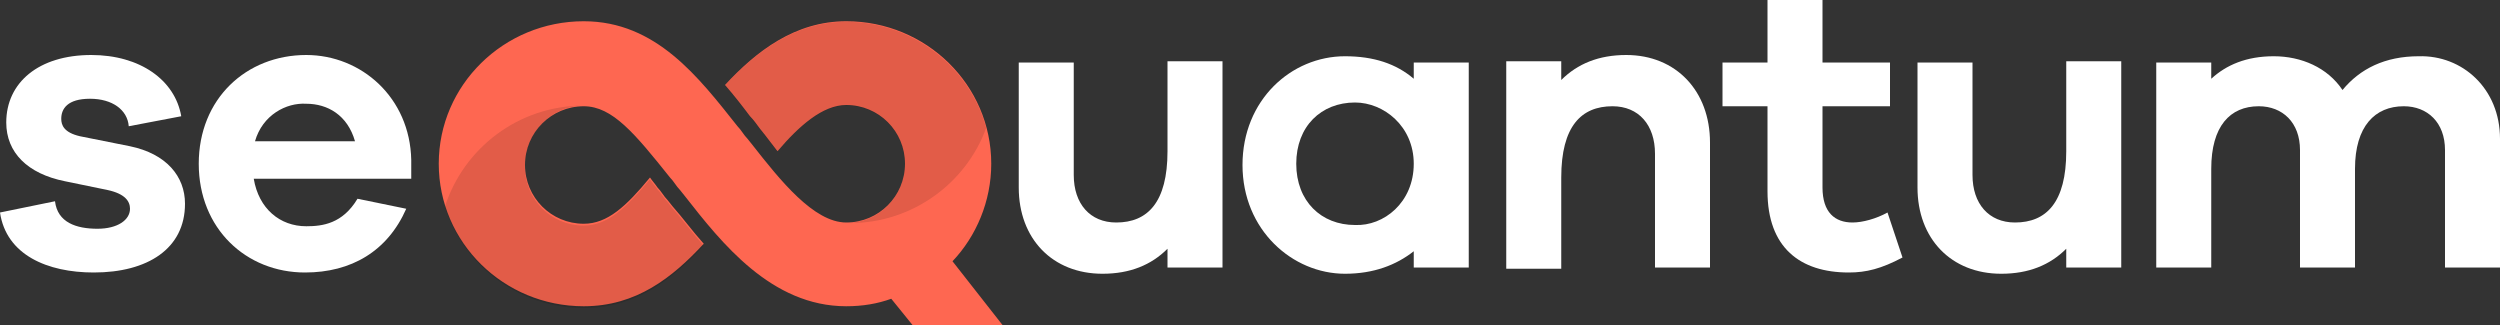
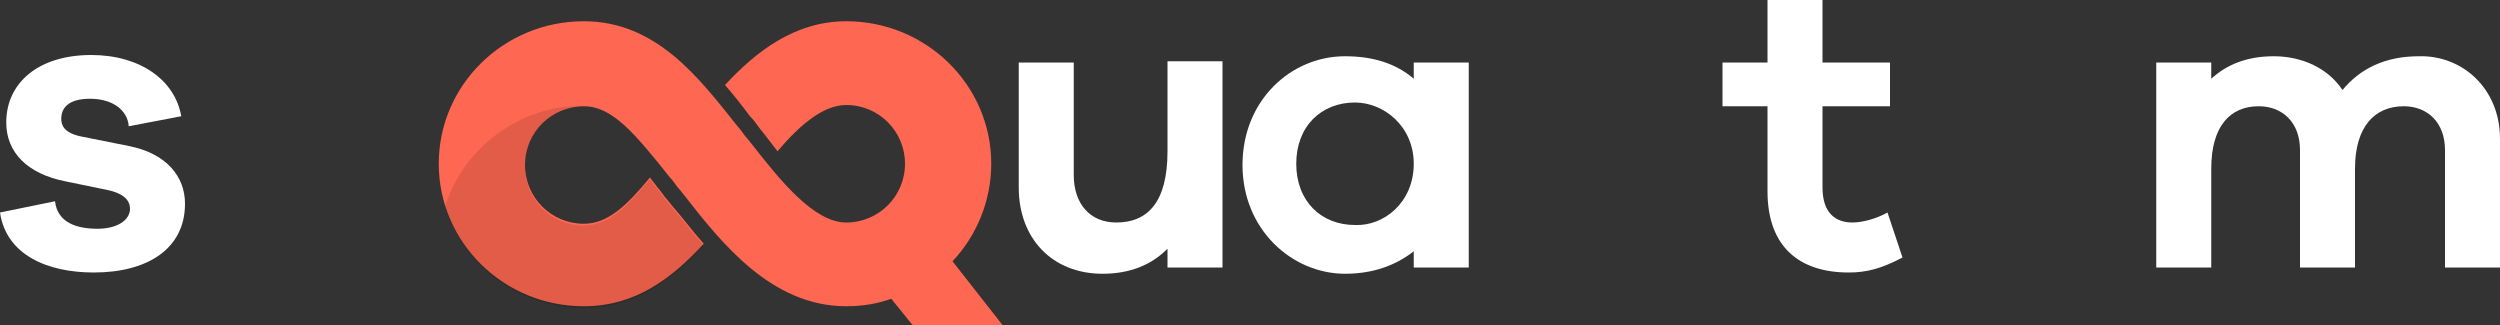
<svg xmlns="http://www.w3.org/2000/svg" version="1.1" id="Calque_1" x="0px" y="0px" viewBox="0 0 200 26" style="enable-background:new 0 0 200 26;" xml:space="preserve">
  <rect x="0" y="0" width="200" height="26" fill="#333333" stroke="none" />
  <style type="text/css">
	.st0{fill:#FFFFFF;}
	.st1{fill:#FE6751;}
	.st2{opacity:0.75;}
	.st3{fill-opacity:0.149;}
</style>
  <g id="WEBSITE">
    <g id="D_Homepage-V3" transform="translate(-135, -25)">
      <g id="Group-2" transform="translate(135, 15)">
        <g id="logo" transform="translate(0, 10)">
          <path id="Path" class="st0" d="M4.4,16.1c0.2,1.7,1.7,2.2,3.4,2.2c1.6,0,2.6-0.7,2.6-1.6c0-0.6-0.4-1.2-1.8-1.5l-3.4-0.7      c-3-0.6-4.7-2.3-4.7-4.7c0-3.2,2.6-5.4,6.8-5.4c3.9,0,6.7,2,7.2,4.9l-4.2,0.8C10.2,8.8,9,7.9,7.2,7.9c-1.8,0-2.3,0.8-2.3,1.6      c0,0.5,0.2,1.1,1.5,1.4l4,0.8c2.9,0.6,4.4,2.4,4.4,4.6c0,3.6-3,5.5-7.3,5.5c-3.7,0-7-1.4-7.5-4.8L4.4,16.1z" />
-           <path id="Shape" class="st0" d="M32.9,14.3H20.3c0.4,2.4,2.1,3.8,4.2,3.8c1.3,0,2.9-0.2,4.1-2.2l3.9,0.8      c-1.5,3.4-4.4,5.1-8.1,5.1c-4.7,0-8.5-3.5-8.5-8.7s3.8-8.7,8.6-8.7c4.4,0,8.3,3.4,8.4,8.4L32.9,14.3L32.9,14.3z M20.4,11.3h8      c-0.6-2.1-2.2-3-3.9-3C22.9,8.2,21,9.2,20.4,11.3z" />
          <path id="Path_00000114778373326563091060000001606342742608190381_" class="st0" d="M97.8,21.4h-4.4v-1.5c-1.3,1.3-3,2-5.2,2      c-4,0-6.7-2.8-6.7-6.9v-10h4.4V14c0,2.3,1.3,3.8,3.4,3.8c2.5,0,4.1-1.6,4.1-5.7V4.9h4.4V21.4z" />
          <path id="Shape_00000056429146535783189620000017033546206627672216_" class="st0" d="M117.5,21.4h-4.4v-1.3      c-1.4,1.1-3.2,1.8-5.5,1.8c-4.2,0-8.2-3.5-8.2-8.7s3.9-8.7,8.2-8.7c2.3,0,4.1,0.6,5.5,1.8V5h4.4V21.4z M113.1,13.1      c0-3-2.4-4.9-4.7-4.9c-2.7,0-4.7,1.9-4.7,4.9c0,3,2,4.9,4.7,4.9C110.7,18.1,113.1,16.2,113.1,13.1z" />
-           <path id="Path_00000106125936929592026030000014474455631370151304_" class="st0" d="M136.8,11.4v10h-4.4v-9.1      c0-2.3-1.3-3.8-3.4-3.8c-2.5,0-4.1,1.6-4.1,5.7v7.3h-4.4V4.9h4.4v1.5c1.3-1.3,3-2,5.2-2C134.1,4.4,136.8,7.3,136.8,11.4z" />
          <path id="Path_00000033346122388360365720000000466478365688330137_" class="st0" d="M152.2,20.6c-1.7,0.9-2.9,1.2-4.3,1.2      c-3.9,0-6.5-2-6.5-6.5V8.5h-3.6V5h3.6V0h4.4v5h5.4v3.5h-5.4V15c0,2,1,2.8,2.4,2.8c0.8,0,1.9-0.3,2.8-0.8L152.2,20.6z" />
-           <path id="Path_00000162345938204293603970000017176372070129072267_" class="st0" d="M169.7,21.4h-4.4v-1.5c-1.3,1.3-3,2-5.2,2      c-4,0-6.7-2.8-6.7-6.9v-10h4.4V14c0,2.3,1.3,3.8,3.4,3.8c2.5,0,4.1-1.6,4.1-5.7V4.9h4.4V21.4L169.7,21.4z" />
          <path id="Path_00000066497178545664981800000015603447388484488108_" class="st0" d="M200,11.1v10.3h-4.4V12      c0-2.2-1.4-3.5-3.3-3.5c-2.3,0-3.9,1.6-3.9,5v7.9h-4.4V12c0-2.2-1.4-3.5-3.3-3.5c-2.3,0-3.8,1.6-3.8,5v7.9h-4.4V5h4.4v1.3      c1.2-1.1,2.8-1.8,5-1.8c2.2,0,4.3,0.9,5.5,2.7c1.4-1.7,3.4-2.7,6.1-2.7C197,4.4,200,7.1,200,11.1z" />
          <path id="Path_00000126319585622807107510000003919619213730921090_" class="st1" d="M76.2,20.9c1.9-2,3.1-4.8,3.1-7.8      c0-6.3-5.2-11.4-11.6-11.4c-4.1,0-7.2,2.4-9.7,5.1c0.7,0.8,1.4,1.7,2,2.5l0,0c0.3,0.3,0.5,0.6,0.8,1l0.4,0.5      c0.3,0.4,0.7,0.9,1,1.3c1.7-2,3.6-3.7,5.5-3.7c2.6,0,4.7,2.1,4.7,4.7s-2.1,4.7-4.7,4.7c-2.6,0-5.3-3.4-7.5-6.2l-0.4-0.5      c-0.3-0.3-0.5-0.7-0.8-1c-3.1-3.9-6.5-8.4-12.3-8.4c-6.4,0-11.6,5.1-11.6,11.4c0,6.3,5.2,11.4,11.6,11.4c4.2,0,7.1-2.3,9.6-5      c-0.9-1-1.7-2.1-2.5-3l-0.4-0.5c-0.3-0.3-0.5-0.7-0.8-1c-0.2-0.3-0.4-0.5-0.6-0.8c-1.9,2.3-3.4,3.7-5.3,3.7      c-2.6,0-4.7-2.1-4.7-4.7s2.1-4.7,4.7-4.7c2.3,0,4.1,2.2,6.9,5.7c0.3,0.3,0.5,0.7,0.8,1l0.4,0.5c2.9,3.7,6.9,8.8,12.9,8.8      c1.3,0,2.5-0.2,3.6-0.6L73,26h7.2L76.2,20.9z" />
          <g id="Group" transform="translate(35.59, 1.747)" class="st2">
            <path id="Path_00000176026860549014499080000014846358998288737930_" class="st3" d="M11.1,6.7c0.1,0,0.1,0,0.2,0       C11.2,6.7,11.1,6.7,11.1,6.7c-5.2,0-9.6,3.4-11.1,8.1c1.5,4.7,5.9,8.1,11.1,8.1c4.2,0,7.1-2.3,9.6-5c-0.9-1-1.7-2.1-2.5-3       l-0.4-0.5c-0.3-0.3-0.5-0.7-0.8-1c-0.2-0.3-0.4-0.5-0.6-0.8c-1.9,2.3-3.4,3.7-5.3,3.7c-2.6,0-4.7-2.1-4.7-4.7S8.4,6.7,11.1,6.7       z" />
-             <path id="Path_00000160891400077348345980000006518202896645188000_" class="st3" d="M43.3,8.5C42,3.6,37.4,0,32.1,0       c-4.1,0-7.2,2.4-9.7,5.1c0.7,0.8,1.4,1.7,2,2.5l0,0c0.3,0.3,0.5,0.6,0.8,1l0.4,0.5c0.3,0.4,0.7,0.9,1,1.3       c1.7-2,3.6-3.7,5.5-3.7c2.6,0,4.7,2.1,4.7,4.7c0,2.6-2.1,4.7-4.7,4.7c0.1,0,0.2,0,0.3,0C37.4,16.1,41.7,12.9,43.3,8.5z" />
          </g>
        </g>
      </g>
    </g>
  </g>
</svg>